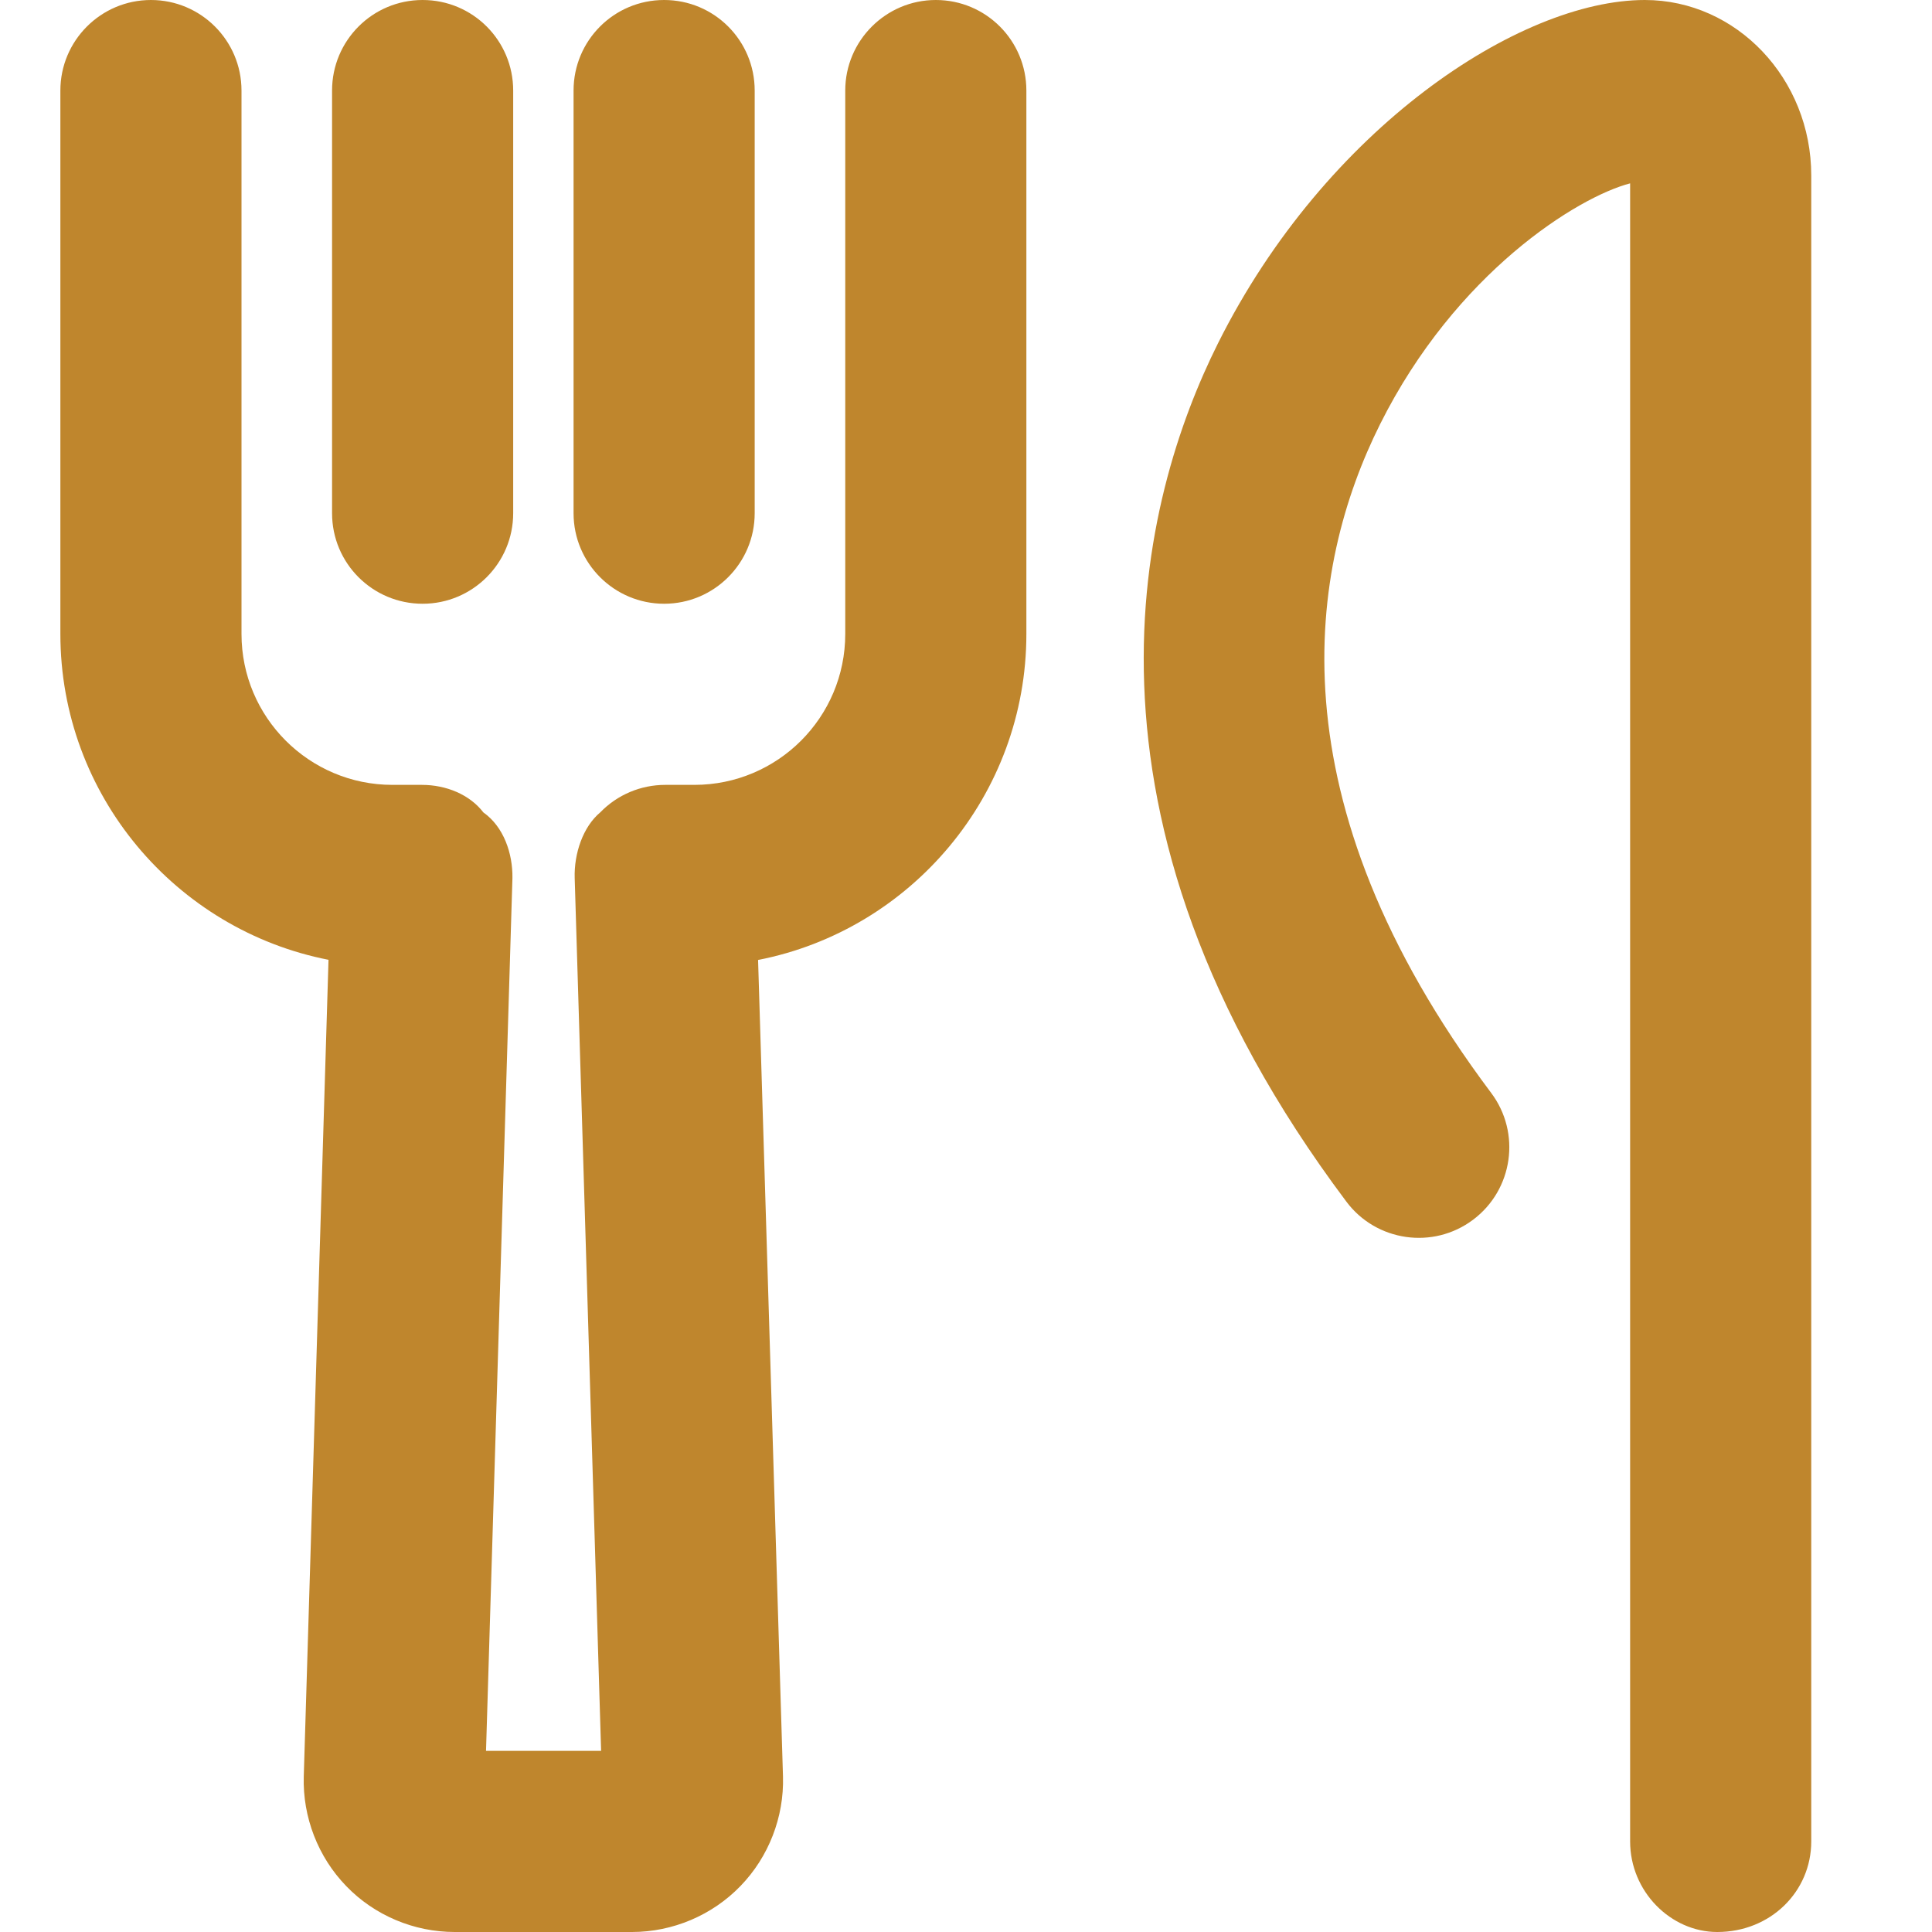
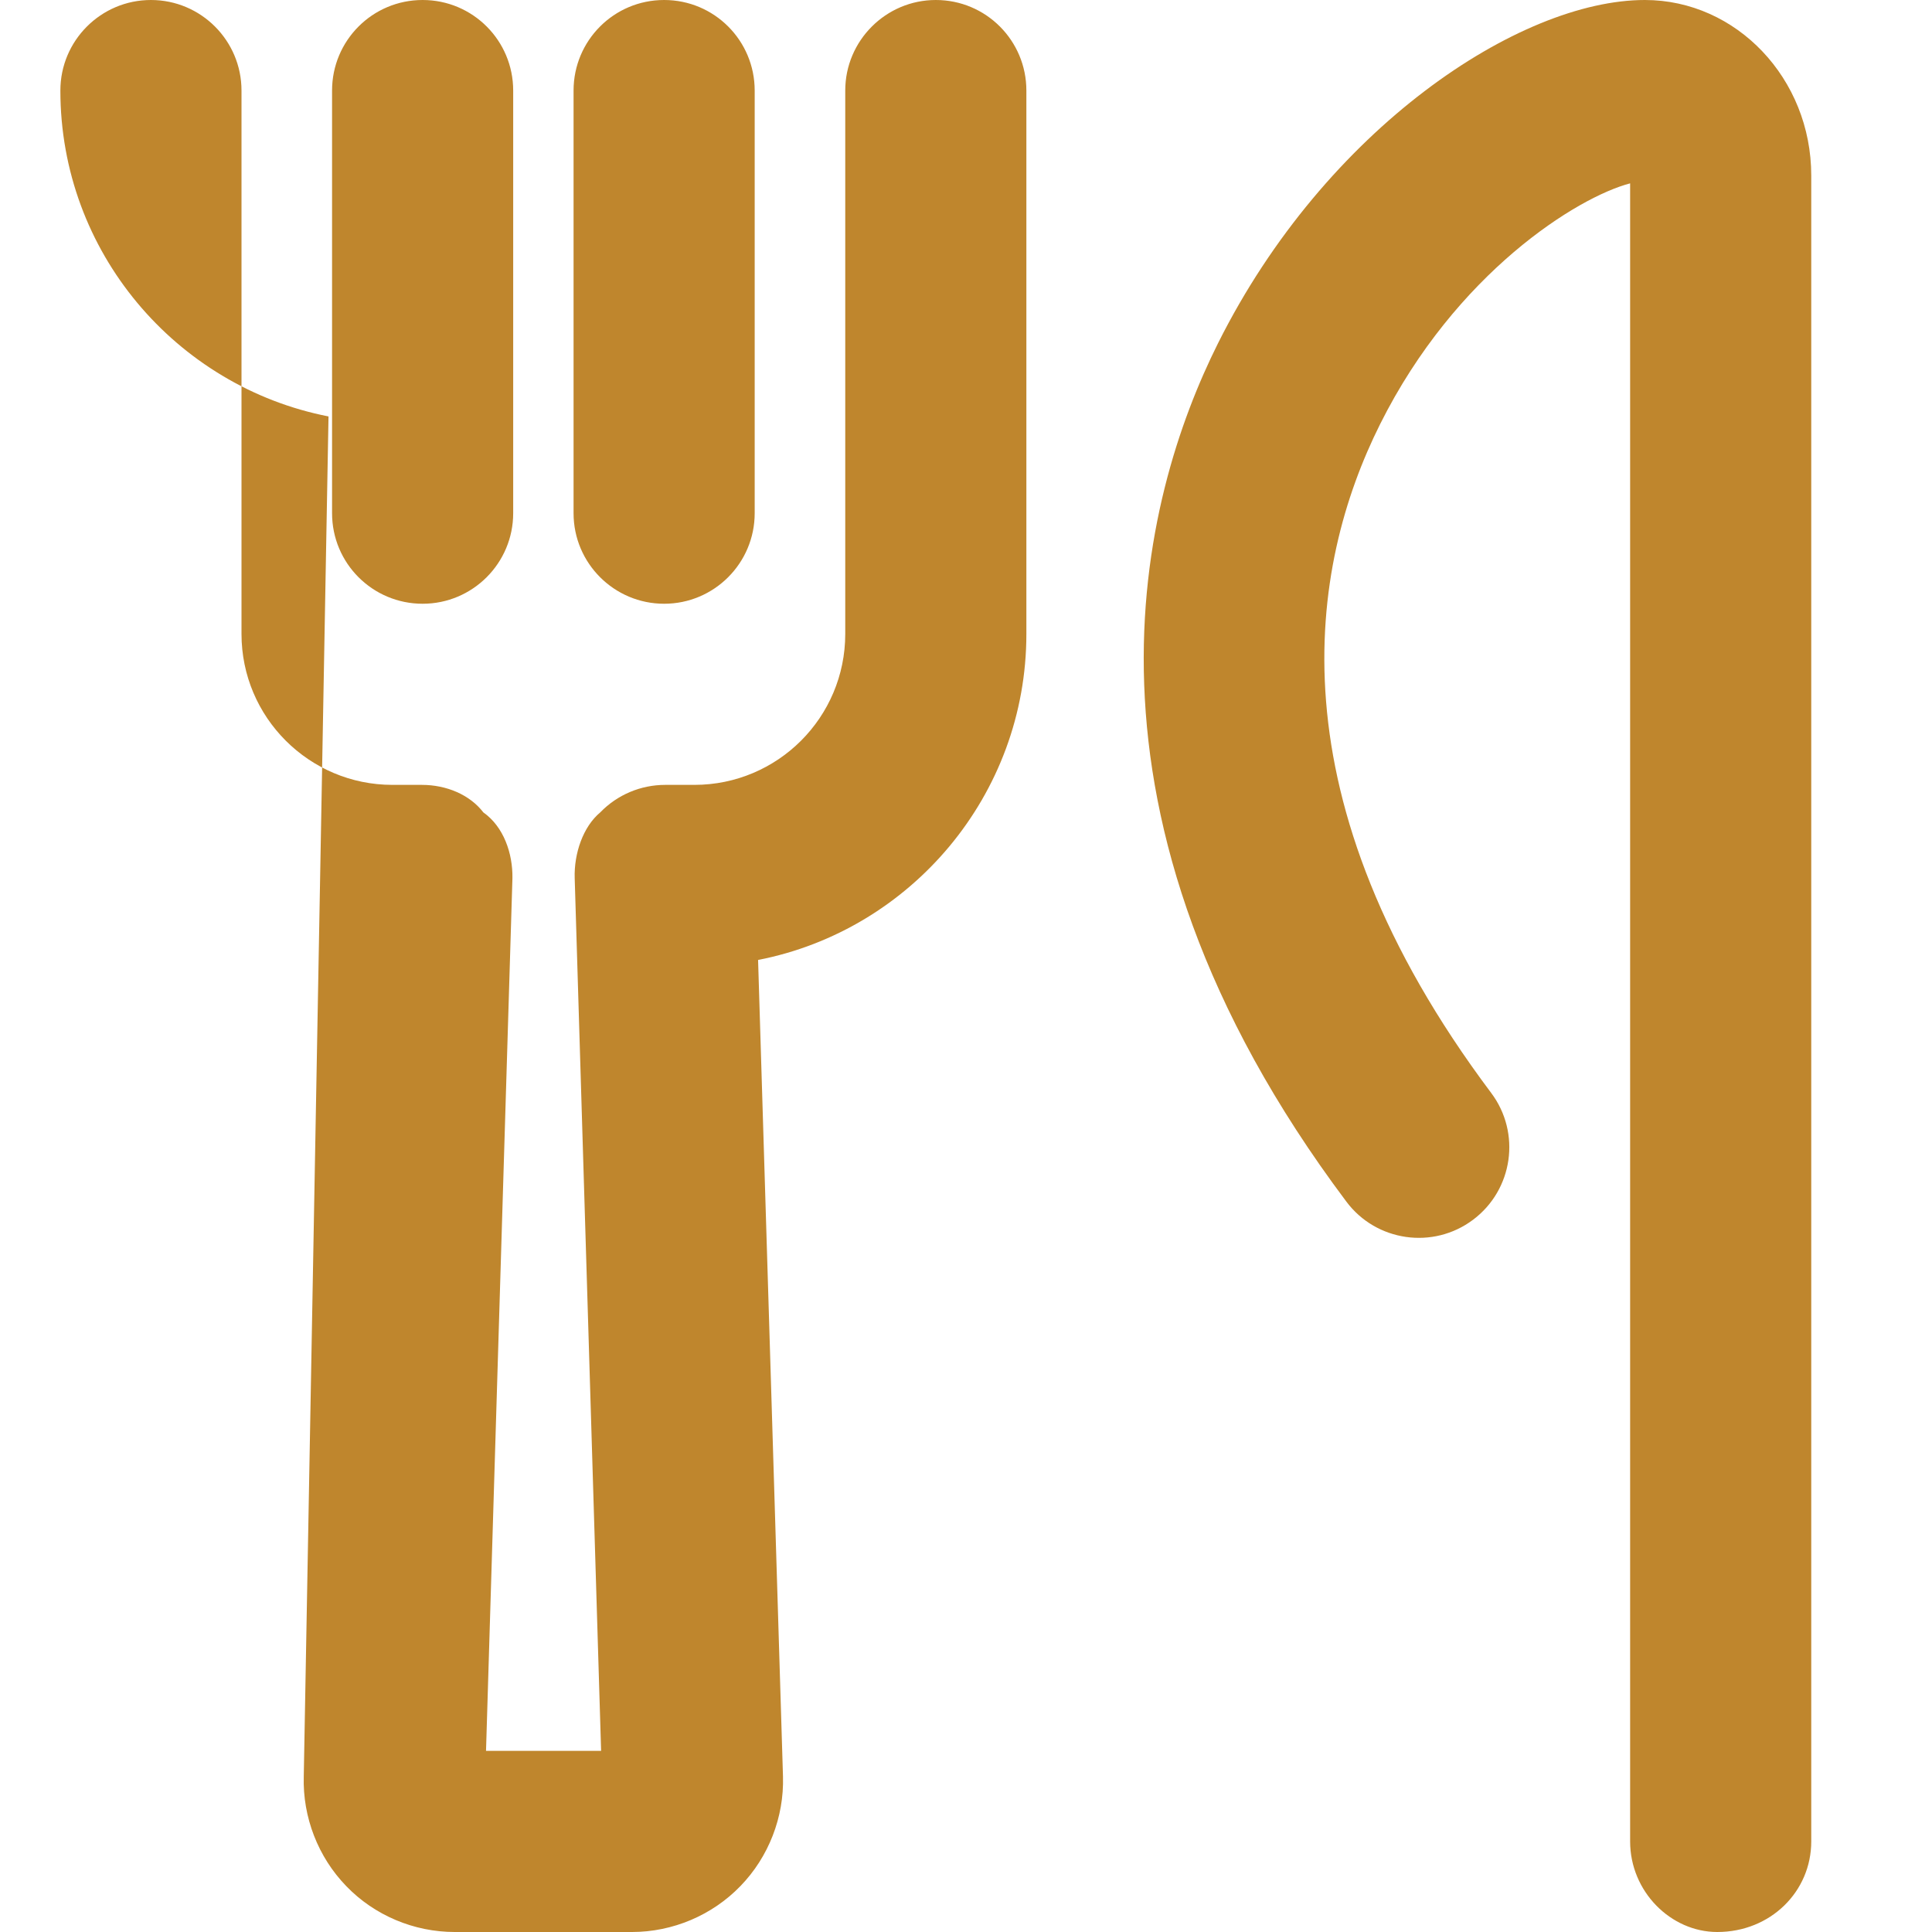
<svg xmlns="http://www.w3.org/2000/svg" viewBox="0 0 512 512">
-   <path fill="#BF862D" d="M435.9 0c-33.22 0-84.63 34.02-113.1 90.94c-20.41 40.83-43.13 124.7 34 227.5c7.906 10.59 23 12.77 33.59 4.797c10.59-7.953 12.75-23 4.781-33.61c-58.53-78.05-48.31-139.4-29.44-177.2C385.8 72.27 418.1 52.22 432 48.59V488c0 13.25 10.75 24 23.1 24C469.2 512 480 501.3 480 488V46.5C480 20.86 460.2 0 435.9 0zM112 160c13.25 0 24-10.75 24-24v-112C136 10.75 125.3 0 112 0S88 10.75 88 24v112C88 149.3 98.75 160 112 160zM176 160c13.25 0 24-10.75 24-24v-112C200 10.75 189.3 0 176 0S152 10.75 152 24v112C152 149.3 162.8 160 176 160zM248 0C234.8 0 224 10.75 224 24v144C224 190.1 206.1 208 184 208H176.3c-6.5 0-12.72 2.625-17.22 7.281C154.5 219.1 152.1 226.2 152.3 232.7L159.3 464h-30.5l7-231.3C135.9 226.2 133.5 219.1 128.1 215.3C124.5 210.6 118.3 208 111.8 208H104C81.94 208 64 190.1 64 168v-144C64 10.75 53.25 0 40 0S16 10.75 16 24v144c0 42.73 30.62 78.45 71.06 86.36L80.5 470.8c-.312 10.75 3.781 21.34 11.28 29.06C99.25 507.6 109.7 512 120.5 512h47c10.78 0 21.25-4.438 28.72-12.17c7.5-7.719 11.59-18.31 11.28-29.03L200.9 254.4C241.4 246.5 272 210.7 272 168v-144C272 10.75 261.3 0 248 0z" />
+   <path fill="#BF862D" d="M435.9 0c-33.22 0-84.63 34.02-113.1 90.94c-20.41 40.83-43.13 124.7 34 227.5c7.906 10.59 23 12.77 33.59 4.797c10.59-7.953 12.75-23 4.781-33.61c-58.53-78.05-48.31-139.4-29.44-177.2C385.8 72.27 418.1 52.22 432 48.59V488c0 13.25 10.75 24 23.1 24C469.2 512 480 501.3 480 488V46.5C480 20.86 460.2 0 435.9 0zM112 160c13.25 0 24-10.75 24-24v-112C136 10.75 125.3 0 112 0S88 10.75 88 24v112C88 149.3 98.75 160 112 160zM176 160c13.25 0 24-10.75 24-24v-112C200 10.75 189.3 0 176 0S152 10.75 152 24v112C152 149.3 162.8 160 176 160zM248 0C234.8 0 224 10.75 224 24v144C224 190.1 206.1 208 184 208H176.3c-6.5 0-12.72 2.625-17.22 7.281C154.5 219.1 152.1 226.2 152.3 232.7L159.3 464h-30.5l7-231.3C135.9 226.2 133.5 219.1 128.1 215.3C124.5 210.6 118.3 208 111.8 208H104C81.94 208 64 190.1 64 168v-144C64 10.75 53.25 0 40 0S16 10.75 16 24c0 42.73 30.62 78.45 71.06 86.36L80.5 470.8c-.312 10.75 3.781 21.34 11.28 29.06C99.25 507.6 109.7 512 120.5 512h47c10.78 0 21.25-4.438 28.72-12.17c7.5-7.719 11.59-18.31 11.28-29.03L200.9 254.4C241.4 246.5 272 210.7 272 168v-144C272 10.75 261.3 0 248 0z" />
</svg>